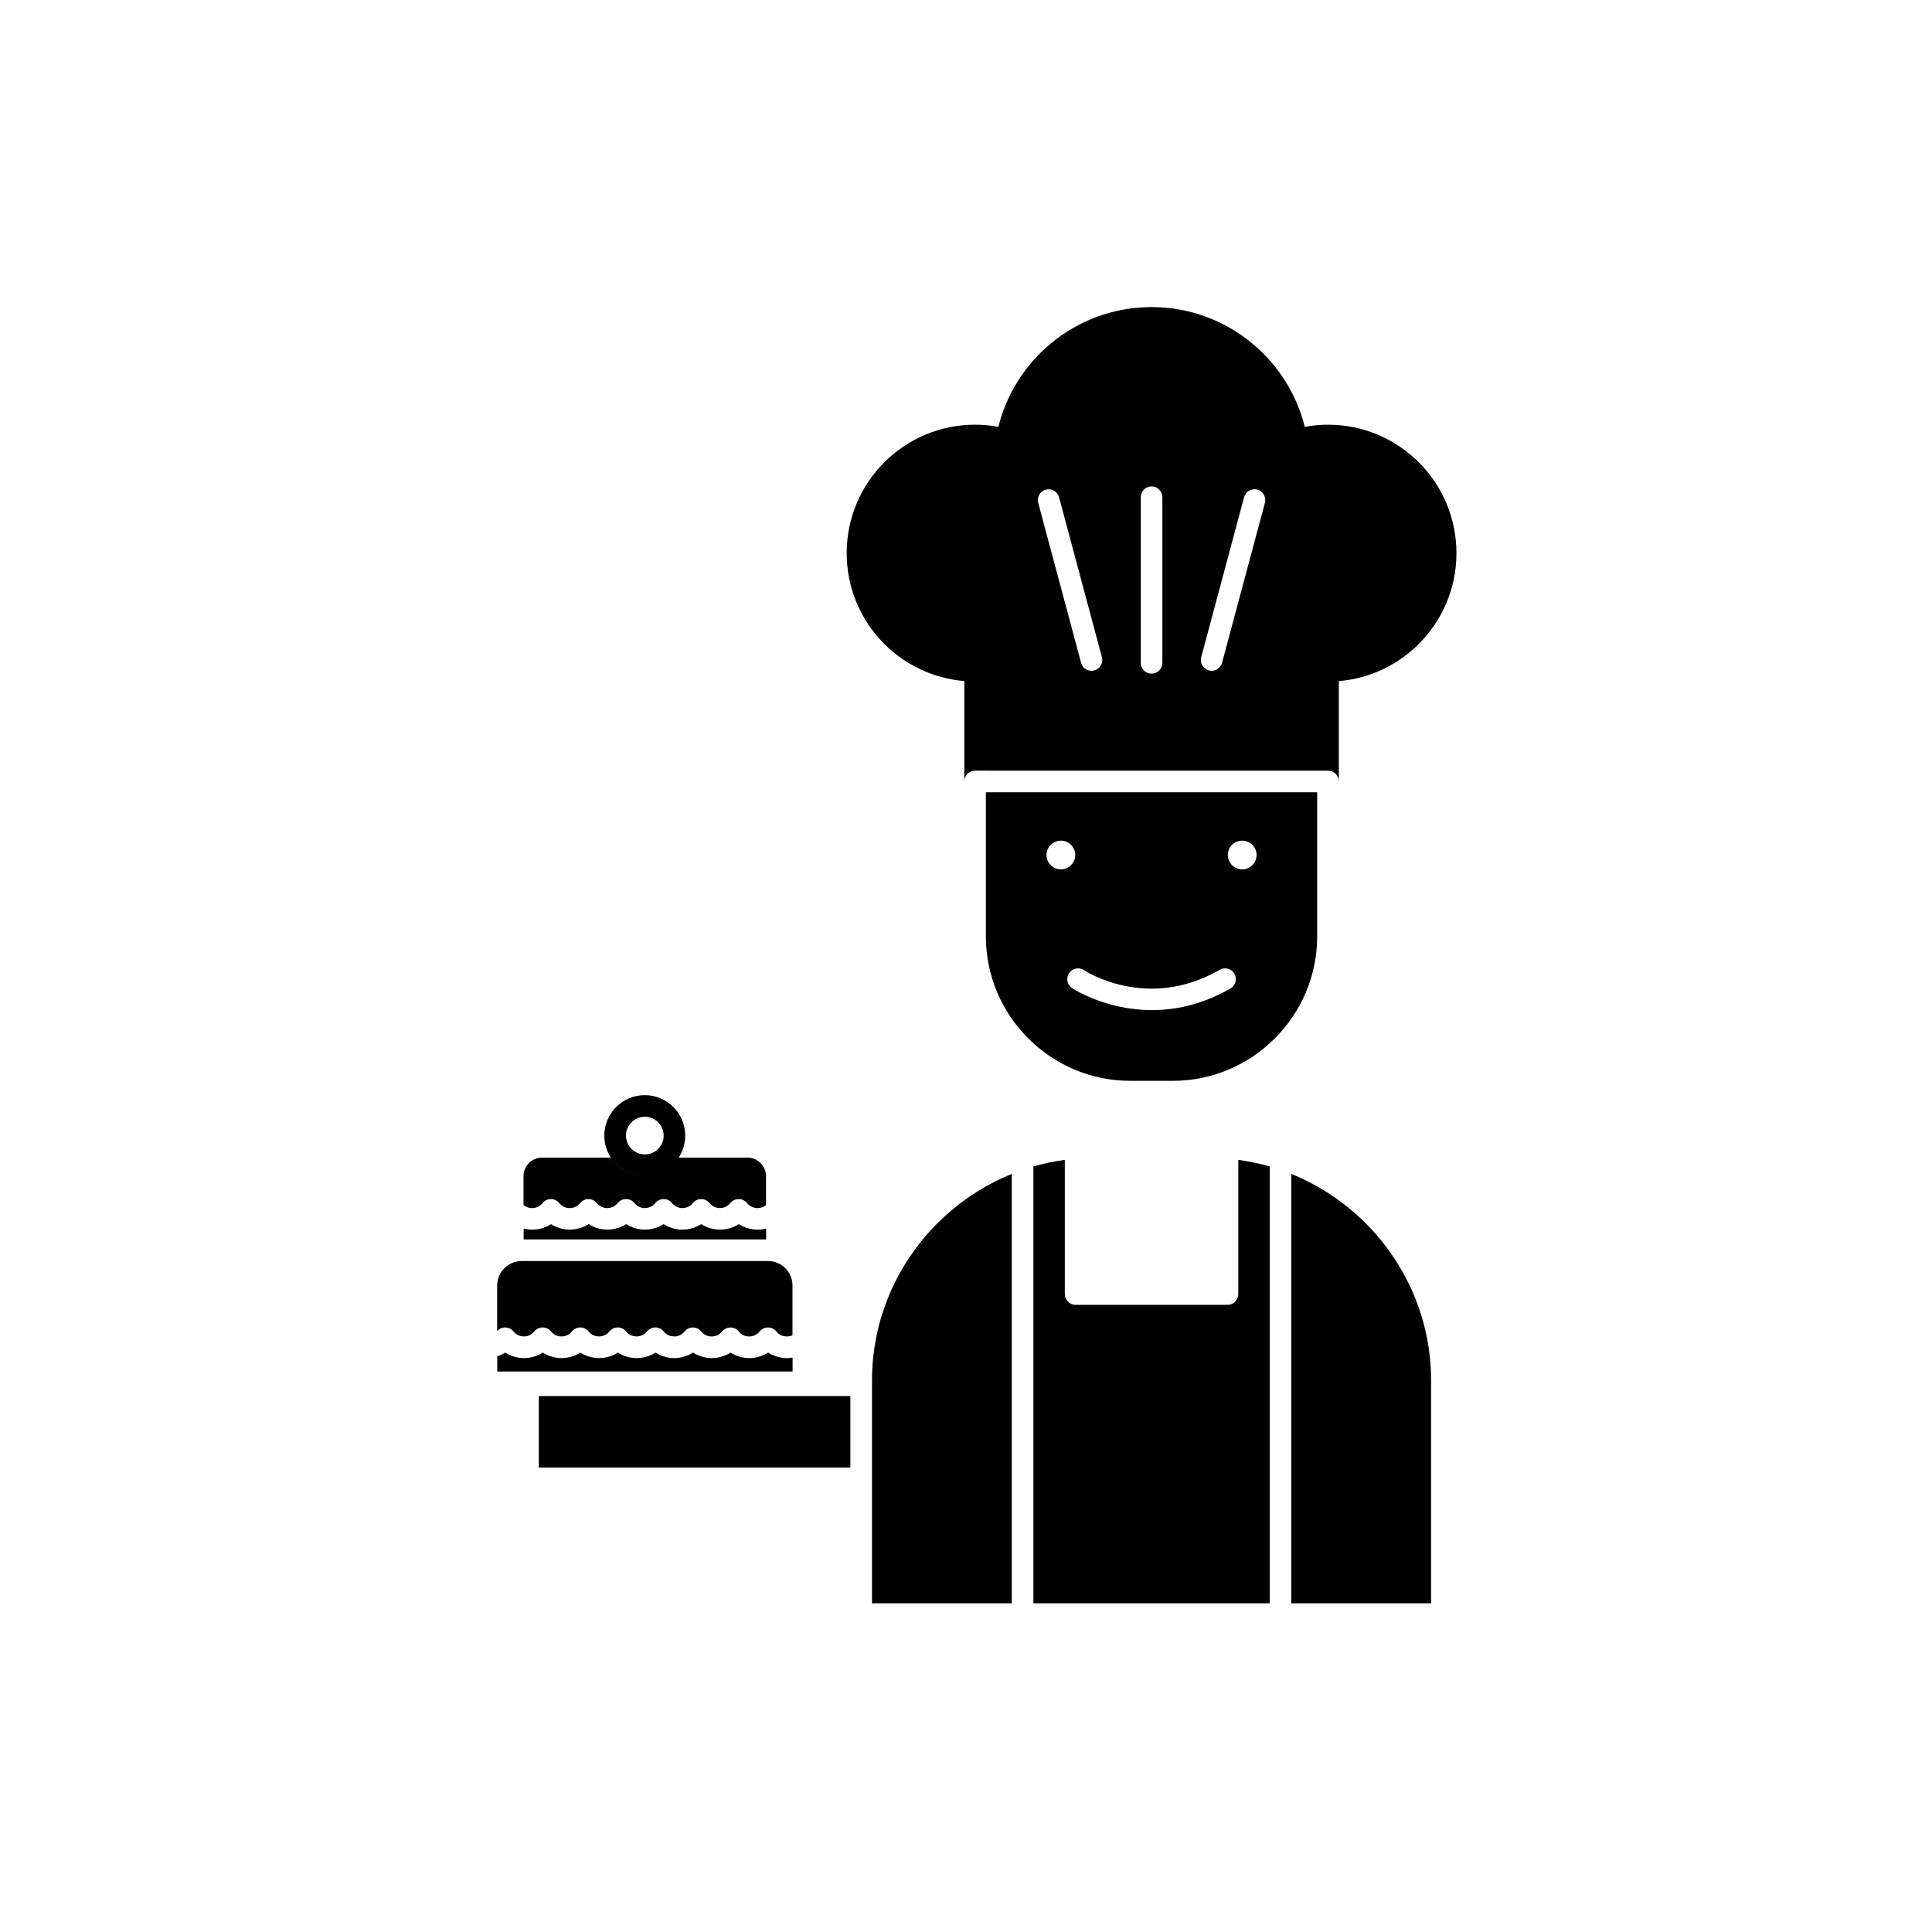
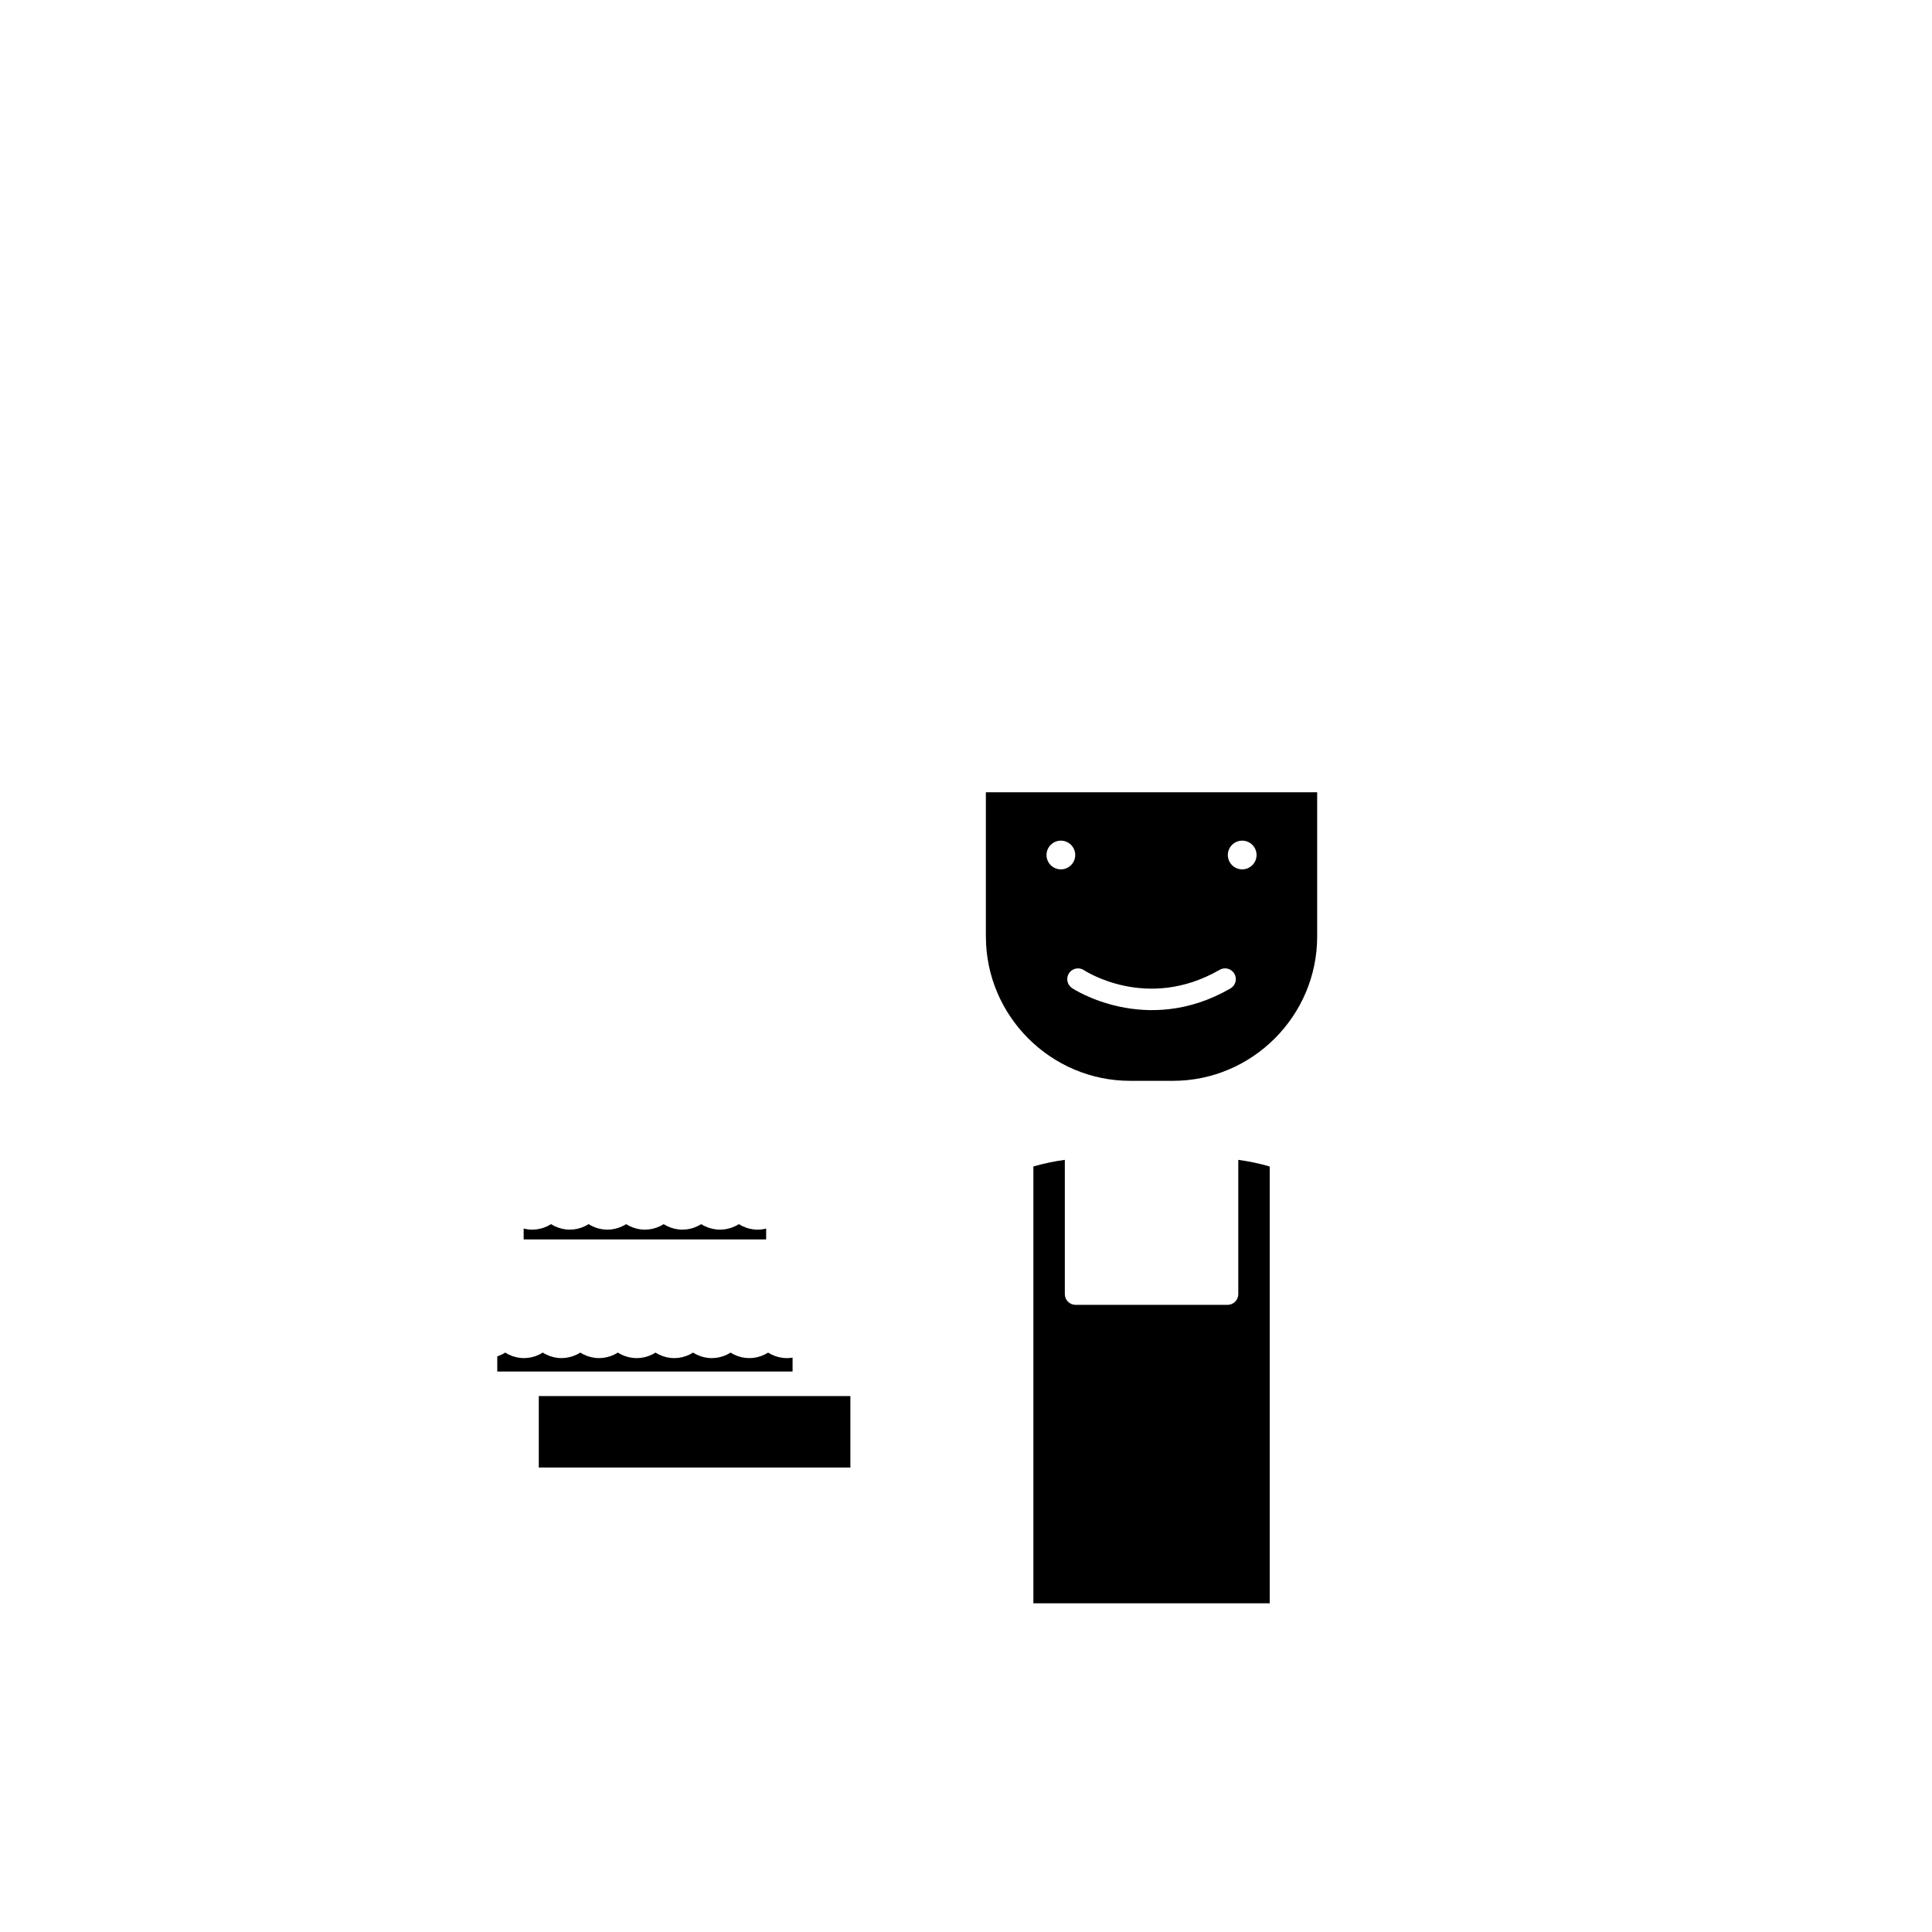
<svg xmlns="http://www.w3.org/2000/svg" fill="#000000" width="800px" height="800px" version="1.1" viewBox="144 144 512 512">
  <g fill-rule="evenodd">
-     <path d="m314.89 455.66c-2.199 0-4.25-0.672-5.965-1.824-1.203-0.809-2.234-1.852-3.023-3.066h-0.008c0.41 0.633 0.887 1.219 1.418 1.75 1.941 1.941 4.621 3.141 7.578 3.141zm-2.633 7.293c0.316 0.359 0.699 0.656 1.121 0.859 0.445 0.215 0.961 0.332 1.523 0.332s1.078-0.121 1.523-0.332c0.473-0.227 0.891-0.562 1.227-0.98l-0.004-0.004c0.988-1.23 2.793-1.43 4.023-0.438 0.207 0.168 0.387 0.355 0.535 0.562 0.316 0.359 0.699 0.656 1.121 0.859 0.445 0.215 0.961 0.332 1.523 0.332s1.078-0.121 1.523-0.332c0.473-0.227 0.891-0.562 1.223-0.98l-0.004-0.004c0.988-1.23 2.793-1.43 4.023-0.438 0.207 0.168 0.387 0.359 0.535 0.566 0.316 0.359 0.699 0.652 1.121 0.859 0.445 0.215 0.961 0.332 1.523 0.332s1.078-0.121 1.523-0.332c0.473-0.227 0.891-0.562 1.223-0.98l-0.004-0.004c0.988-1.23 2.793-1.43 4.023-0.438 0.207 0.168 0.387 0.359 0.535 0.566 0.316 0.359 0.699 0.652 1.121 0.859 0.445 0.215 0.961 0.332 1.523 0.332s1.078-0.121 1.523-0.332c0.266-0.125 0.512-0.289 0.738-0.48v-7.648c0-1.348-0.555-2.578-1.445-3.469-0.891-0.891-2.121-1.445-3.469-1.445h-18.223c1.07-1.652 1.703-3.617 1.723-5.727v-0.105c0-2.961-1.199-5.641-3.141-7.578-1.941-1.941-4.621-3.141-7.578-3.141-2.961 0-5.641 1.199-7.578 3.141-1.941 1.941-3.141 4.621-3.141 7.578v0.105c0.02 2.109 0.652 4.074 1.723 5.727h-18.223c-1.348 0-2.578 0.555-3.469 1.445-0.891 0.891-1.445 2.121-1.445 3.469v7.625c0.234 0.203 0.492 0.371 0.766 0.504 0.445 0.215 0.961 0.332 1.523 0.332s1.078-0.121 1.523-0.332c0.473-0.227 0.891-0.562 1.227-0.98l-0.004-0.004c0.988-1.23 2.793-1.43 4.023-0.438 0.207 0.168 0.387 0.355 0.535 0.562 0.316 0.359 0.699 0.656 1.125 0.859 0.445 0.215 0.961 0.332 1.523 0.332s1.078-0.121 1.523-0.332c0.473-0.227 0.891-0.562 1.227-0.98l-0.004-0.004c0.988-1.23 2.793-1.43 4.023-0.438 0.207 0.168 0.387 0.355 0.535 0.562 0.316 0.359 0.699 0.656 1.125 0.859 0.445 0.215 0.961 0.332 1.523 0.332s1.078-0.121 1.523-0.332c0.473-0.227 0.891-0.562 1.227-0.98l-0.004-0.004c0.988-1.23 2.793-1.43 4.023-0.438 0.207 0.168 0.387 0.355 0.535 0.562zm-1.973-16.078c-0.012-0.031-0.027-0.062-0.039-0.094-0.227-0.57-0.352-1.191-0.352-1.84 0-1.379 0.559-2.629 1.461-3.531 0.902-0.902 2.152-1.461 3.531-1.461 1.379 0 2.629 0.559 3.531 1.461 0.902 0.902 1.461 2.152 1.461 3.531 0 0.668-0.133 1.305-0.367 1.887-0.254 0.621-0.629 1.18-1.094 1.645-0.902 0.902-2.152 1.461-3.531 1.461-1.379 0-2.629-0.559-3.531-1.461-0.453-0.453-0.82-0.996-1.074-1.598z" />
    <path d="m334.8 469.87c-1.41 0-2.762-0.328-3.984-0.914-0.344-0.164-0.672-0.348-0.992-0.551-0.316 0.203-0.648 0.387-0.988 0.551-1.223 0.586-2.574 0.914-3.984 0.914-1.41 0-2.762-0.328-3.984-0.914-0.344-0.164-0.672-0.348-0.988-0.551-0.316 0.203-0.648 0.387-0.988 0.551-1.223 0.586-2.574 0.914-3.984 0.914s-2.762-0.328-3.984-0.914c-0.344-0.164-0.672-0.348-0.992-0.551-0.316 0.203-0.648 0.387-0.988 0.551-1.223 0.586-2.574 0.914-3.984 0.914-1.41 0-2.762-0.328-3.984-0.914-0.344-0.164-0.672-0.348-0.992-0.551-0.316 0.203-0.648 0.387-0.988 0.551-1.223 0.586-2.574 0.914-3.984 0.914-1.41 0-2.762-0.328-3.984-0.914-0.344-0.164-0.672-0.348-0.992-0.551-0.316 0.203-0.648 0.387-0.988 0.551-1.223 0.586-2.574 0.914-3.984 0.914-0.785 0-1.555-0.102-2.289-0.293v2.887h64.262v-2.879c-0.73 0.188-1.488 0.285-2.262 0.285-1.41 0-2.762-0.328-3.984-0.914-0.344-0.164-0.672-0.348-0.988-0.551-0.316 0.203-0.648 0.387-0.988 0.551-1.223 0.586-2.574 0.914-3.984 0.914z" />
    <path d="m431.24 401.09c0.047 0.031 16.637 11.09 35.98-0.078 1.363-0.789 3.113-0.324 3.902 1.039 0.789 1.363 0.324 3.113-1.039 3.902-22.414 12.941-41.898-0.043-41.953-0.078-1.32-0.859-1.695-2.625-0.84-3.949 0.859-1.32 2.625-1.695 3.949-0.84zm-25.969-8.891c0 10.512 4.301 20.07 11.234 27 6.93 6.93 16.488 11.234 27 11.234h11.324c10.512 0 20.07-4.301 27-11.234 6.93-6.93 11.234-16.488 11.234-27v-38.234h-87.797v38.234zm71.73-21.613c0 2.102-1.703 3.805-3.805 3.805-2.102 0-3.805-1.703-3.805-3.805 0-2.102 1.703-3.805 3.805-3.805 2.102 0 3.805 1.703 3.805 3.805zm-51.859-3.805c2.102 0 3.805 1.703 3.805 3.805 0 2.102-1.703 3.805-3.805 3.805-2.102 0-3.805-1.703-3.805-3.805 0-2.102 1.703-3.805 3.805-3.805z" />
-     <path d="m452.04 275.77v43.891c0 1.582-1.281 2.863-2.863 2.863s-2.863-1.281-2.863-2.863v-43.891c0-1.582 1.281-2.863 2.863-2.863s2.863 1.281 2.863 2.863zm-27.379 0.008 11.359 42.395c0.406 1.523-0.5 3.094-2.023 3.5-1.523 0.406-3.094-0.5-3.5-2.023l-11.359-42.395c-0.406-1.523 0.5-3.094 2.023-3.5s3.094 0.5 3.5 2.023zm-19.383 72.461h90.66c1.582 0 2.863 1.281 2.863 2.863v-26.598c8.258-0.688 15.676-4.324 21.203-9.852 6.16-6.16 9.969-14.668 9.969-24.066 0-9.398-3.809-17.906-9.969-24.066-6.16-6.16-14.668-9.969-24.066-9.969-1.523 0-3.062 0.109-4.606 0.32-0.523 0.07-1.043 0.152-1.559 0.25-2.156-8.699-7.039-16.324-13.691-21.922-7.281-6.129-16.668-9.82-26.906-9.82-10.234 0-19.625 3.691-26.906 9.816-6.652 5.598-11.535 13.223-13.691 21.922-0.516-0.094-1.035-0.176-1.559-0.25-1.547-0.211-3.086-0.32-4.606-0.32-9.398 0-17.906 3.809-24.066 9.969s-9.969 14.668-9.969 24.066c0 9.398 3.809 17.906 9.969 24.066 5.523 5.519 12.941 9.152 21.203 9.84v26.605c0-1.582 1.281-2.863 2.863-2.863h2.863zm68.414-72.461c0.406-1.523 1.977-2.43 3.5-2.023s2.43 1.977 2.023 3.5l-11.359 42.395c-0.406 1.523-1.977 2.43-3.5 2.023-1.523-0.406-2.43-1.977-2.023-3.5z" />
-     <path d="m392.43 468.18c-10.699 10.699-17.34 25.457-17.34 41.684v59.027h37.043v-113.78c-7.426 3.008-14.117 7.484-19.699 13.07z" />
-     <path d="m486.21 494.73v74.156h37.043v-59.027c0-16.23-6.641-30.984-17.34-41.684-5.586-5.586-12.273-10.062-19.699-13.07v39.625z" />
    <path d="m480.49 568.89v-115.76c-2.703-0.781-5.488-1.371-8.332-1.758v35.57c0 1.582-1.281 2.863-2.863 2.863h-40.242c-1.582 0-2.863-1.281-2.863-2.863v-35.57c-2.844 0.387-5.629 0.977-8.332 1.754v115.77z" />
    <path d="m369.36 532.91v-18.938h-82.578v18.938z" />
-     <path d="m322.65 498.18c0.562 0 1.078-0.121 1.527-0.332 0.469-0.227 0.891-0.562 1.223-0.98l-0.004-0.004c0.988-1.234 2.793-1.43 4.023-0.441 0.207 0.168 0.387 0.359 0.535 0.566 0.316 0.359 0.699 0.652 1.121 0.859 0.445 0.215 0.961 0.332 1.527 0.332 0.562 0 1.078-0.121 1.523-0.332 0.473-0.227 0.891-0.562 1.223-0.98l-0.004-0.004c0.988-1.23 2.793-1.43 4.023-0.438 0.207 0.168 0.387 0.359 0.535 0.566 0.316 0.359 0.699 0.652 1.121 0.855 0.445 0.215 0.961 0.332 1.527 0.332 0.562 0 1.078-0.121 1.527-0.332 0.469-0.227 0.891-0.562 1.223-0.98l-0.004-0.004c0.988-1.234 2.793-1.43 4.023-0.441 0.207 0.168 0.387 0.359 0.535 0.566 0.316 0.359 0.699 0.652 1.121 0.855 0.445 0.215 0.961 0.332 1.527 0.332 0.48 0 0.918-0.082 1.301-0.234 0.07-0.027 0.141-0.059 0.211-0.094v-13.195c0-1.777-0.73-3.394-1.902-4.566-1.172-1.172-2.789-1.902-4.566-1.902h-65.324c-0.551 0-1.09 0.07-1.602 0.203-1.137 0.293-2.156 0.891-2.965 1.699-1.172 1.172-1.902 2.789-1.902 4.566v12.066c1.012-1.105 2.723-1.25 3.906-0.301 0.207 0.168 0.387 0.359 0.535 0.566 0.316 0.359 0.699 0.652 1.121 0.855 0.445 0.215 0.961 0.332 1.523 0.332s1.078-0.121 1.523-0.332c0.473-0.227 0.891-0.562 1.227-0.98l-0.004-0.004c0.988-1.23 2.793-1.43 4.023-0.438 0.207 0.168 0.387 0.359 0.535 0.566 0.316 0.359 0.699 0.652 1.121 0.855 0.445 0.215 0.961 0.332 1.527 0.332 0.562 0 1.078-0.121 1.523-0.332 0.473-0.227 0.891-0.562 1.223-0.98l-0.004-0.004c0.988-1.23 2.793-1.43 4.023-0.438 0.207 0.168 0.387 0.359 0.535 0.566 0.316 0.359 0.699 0.652 1.121 0.855 0.445 0.215 0.961 0.332 1.523 0.332s1.078-0.121 1.527-0.332c0.473-0.227 0.891-0.562 1.227-0.98l-0.004-0.004c0.988-1.23 2.793-1.43 4.023-0.438 0.207 0.168 0.387 0.359 0.535 0.566 0.316 0.359 0.699 0.652 1.121 0.855 0.445 0.215 0.961 0.332 1.527 0.332 0.562 0 1.078-0.121 1.523-0.332 0.473-0.227 0.891-0.562 1.227-0.98l-0.004-0.004c0.988-1.23 2.793-1.43 4.023-0.438 0.207 0.168 0.387 0.359 0.535 0.566 0.316 0.359 0.699 0.652 1.121 0.855 0.445 0.215 0.961 0.332 1.527 0.332z" />
    <path d="m312.7 503.91c-1.41 0-2.762-0.328-3.984-0.914-0.344-0.164-0.672-0.348-0.988-0.551-0.316 0.203-0.648 0.387-0.988 0.551-1.223 0.586-2.574 0.914-3.984 0.914s-2.762-0.328-3.984-0.914c-0.344-0.164-0.672-0.348-0.988-0.551-0.316 0.203-0.648 0.387-0.988 0.551-1.223 0.586-2.574 0.914-3.984 0.914s-2.762-0.328-3.984-0.914c-0.344-0.164-0.672-0.348-0.988-0.551-0.316 0.203-0.648 0.387-0.992 0.551-1.223 0.586-2.574 0.914-3.984 0.914s-2.762-0.328-3.984-0.914c-0.344-0.164-0.672-0.348-0.992-0.551-0.316 0.203-0.648 0.387-0.988 0.551-0.363 0.176-0.738 0.324-1.121 0.453v4.016h78.262v-3.68c-0.496 0.086-1 0.129-1.512 0.129-1.41 0-2.762-0.328-3.984-0.914-0.344-0.164-0.672-0.348-0.988-0.551-0.316 0.203-0.648 0.387-0.988 0.551-1.223 0.586-2.574 0.914-3.984 0.914s-2.766-0.328-3.984-0.914c-0.344-0.164-0.672-0.348-0.992-0.551-0.316 0.203-0.648 0.387-0.988 0.551-1.223 0.586-2.574 0.914-3.984 0.914s-2.762-0.328-3.984-0.914c-0.344-0.164-0.672-0.348-0.988-0.551-0.316 0.203-0.648 0.387-0.988 0.551-1.223 0.586-2.574 0.914-3.984 0.914s-2.762-0.328-3.984-0.914c-0.344-0.164-0.672-0.348-0.988-0.551-0.316 0.203-0.648 0.387-0.988 0.551-1.223 0.586-2.574 0.914-3.984 0.914z" />
  </g>
</svg>